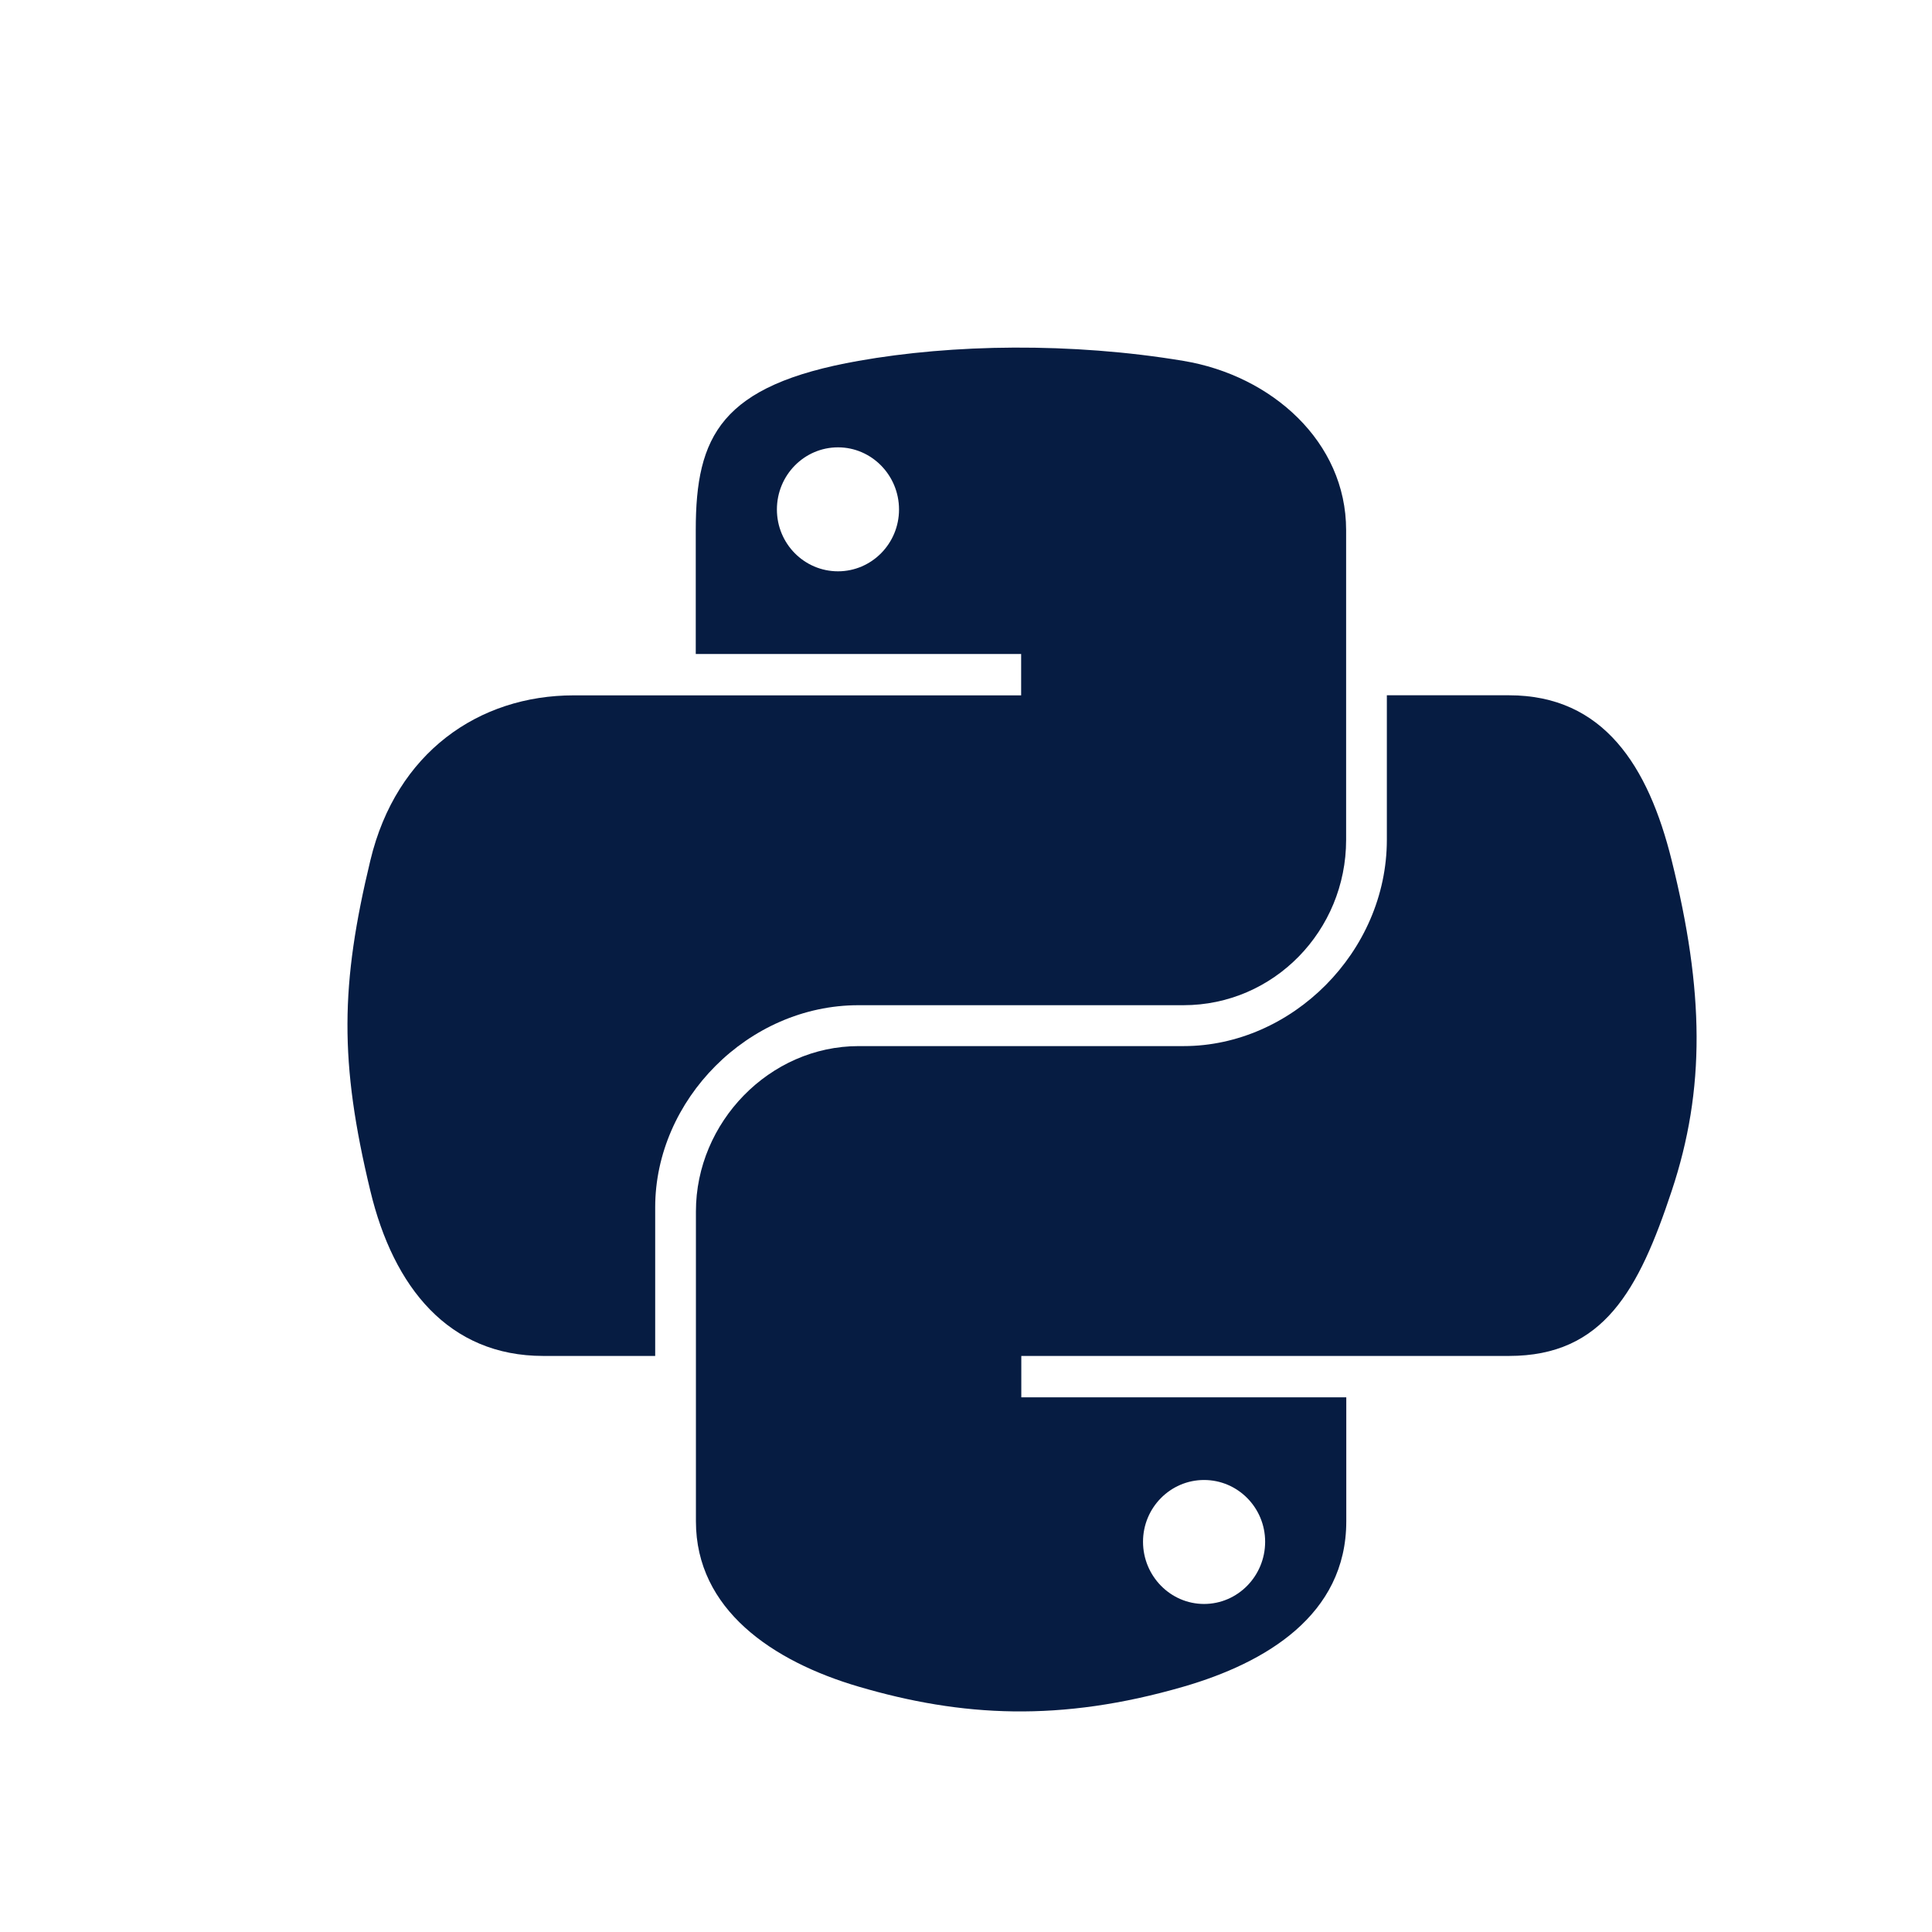
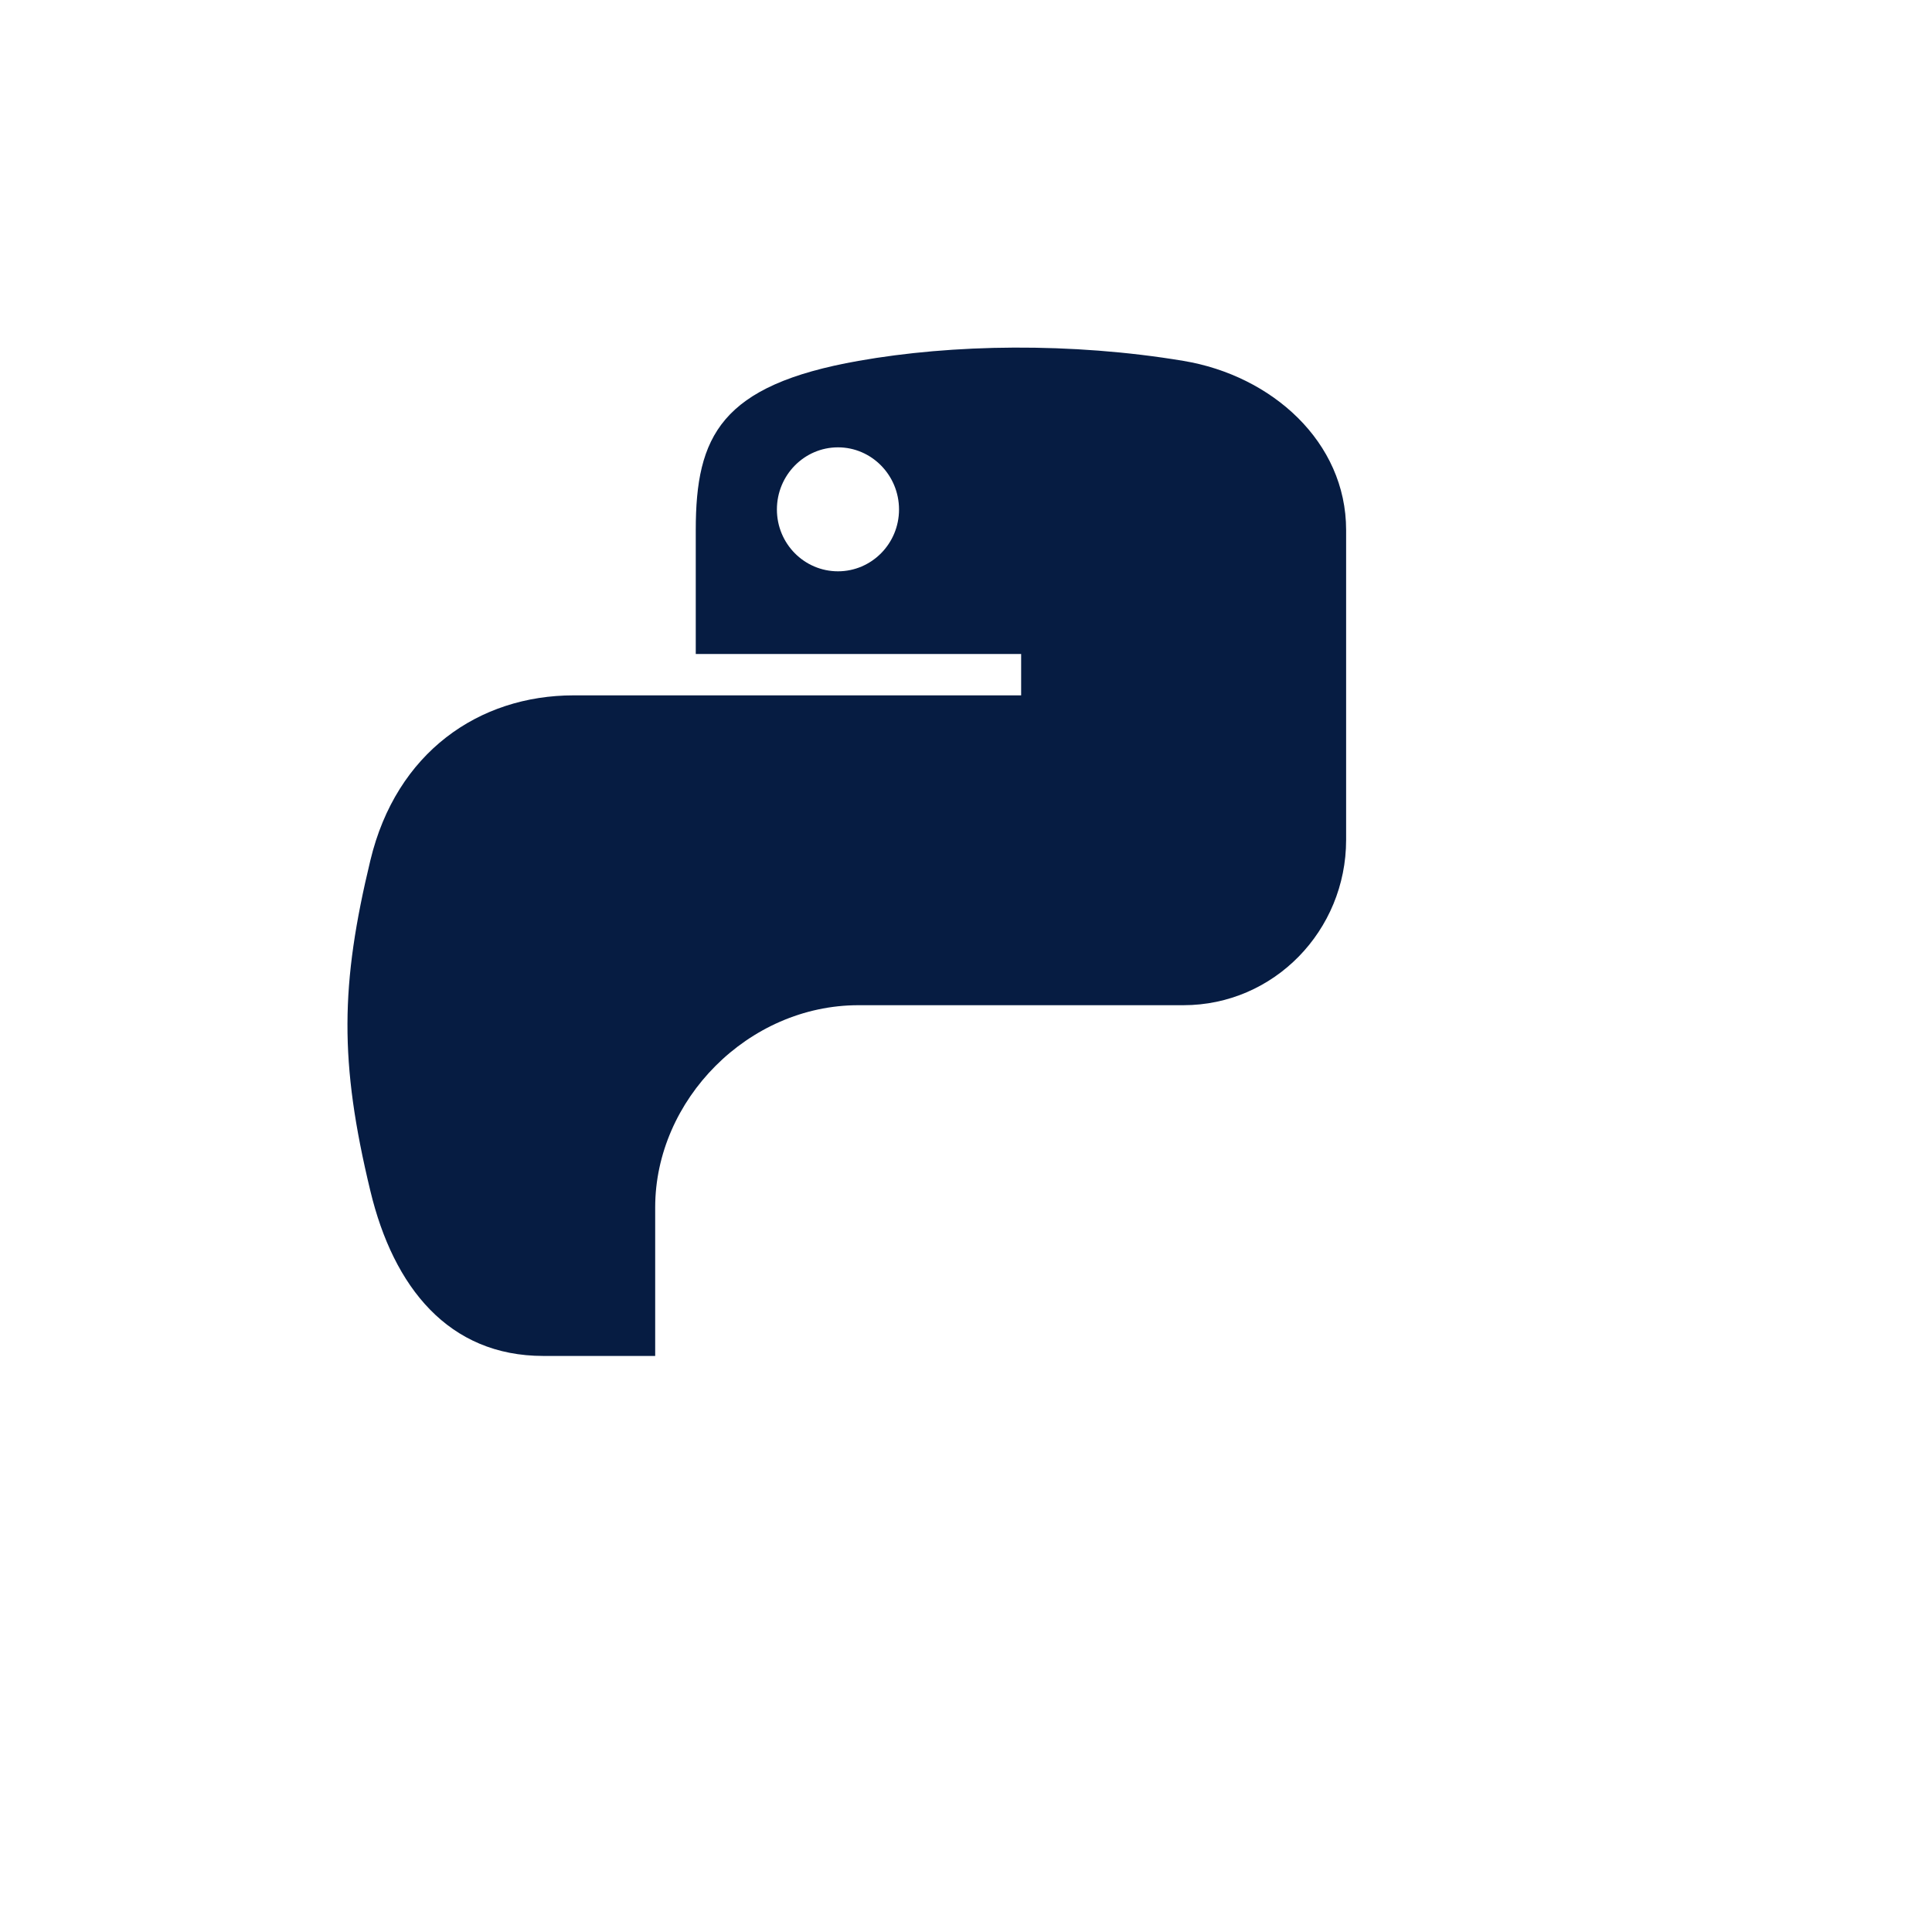
<svg xmlns="http://www.w3.org/2000/svg" width="24" height="24" viewBox="0 0 24 24" fill="none">
  <path d="M12.596 4.318C11.905 4.321 11.245 4.38 10.664 4.483C8.954 4.785 8.643 5.417 8.643 6.584V8.124H12.685V8.638H8.643H7.126C5.951 8.638 4.923 9.344 4.601 10.687C4.23 12.227 4.213 13.188 4.601 14.795C4.888 15.992 5.574 16.844 6.749 16.844H8.139V14.998C8.139 13.664 9.293 12.487 10.664 12.487H14.701C15.825 12.487 16.722 11.561 16.722 10.433V6.584C16.722 5.488 15.798 4.665 14.701 4.483C14.007 4.367 13.287 4.315 12.596 4.318ZM10.41 5.557C10.827 5.557 11.168 5.903 11.168 6.329C11.168 6.754 10.827 7.097 10.41 7.097C9.991 7.097 9.651 6.754 9.651 6.329C9.651 5.903 9.991 5.557 10.41 5.557Z" fill="#061C42" />
-   <path d="M17.228 8.637V10.432C17.228 11.824 16.048 12.995 14.703 12.995H10.666C9.56 12.995 8.645 13.942 8.645 15.049V18.898C8.645 19.994 9.597 20.638 10.666 20.952C11.945 21.328 13.172 21.396 14.703 20.952C15.72 20.657 16.724 20.064 16.724 18.898V17.358H12.687V16.844H16.724H18.745C19.92 16.844 20.358 16.025 20.766 14.795C21.188 13.529 21.17 12.311 20.766 10.687C20.476 9.517 19.921 8.637 18.745 8.637H17.228ZM14.957 18.385C15.376 18.385 15.716 18.728 15.716 19.152C15.716 19.578 15.376 19.925 14.957 19.925C14.54 19.925 14.199 19.578 14.199 19.152C14.199 18.728 14.54 18.385 14.957 18.385Z" fill="#061C42" />
</svg>